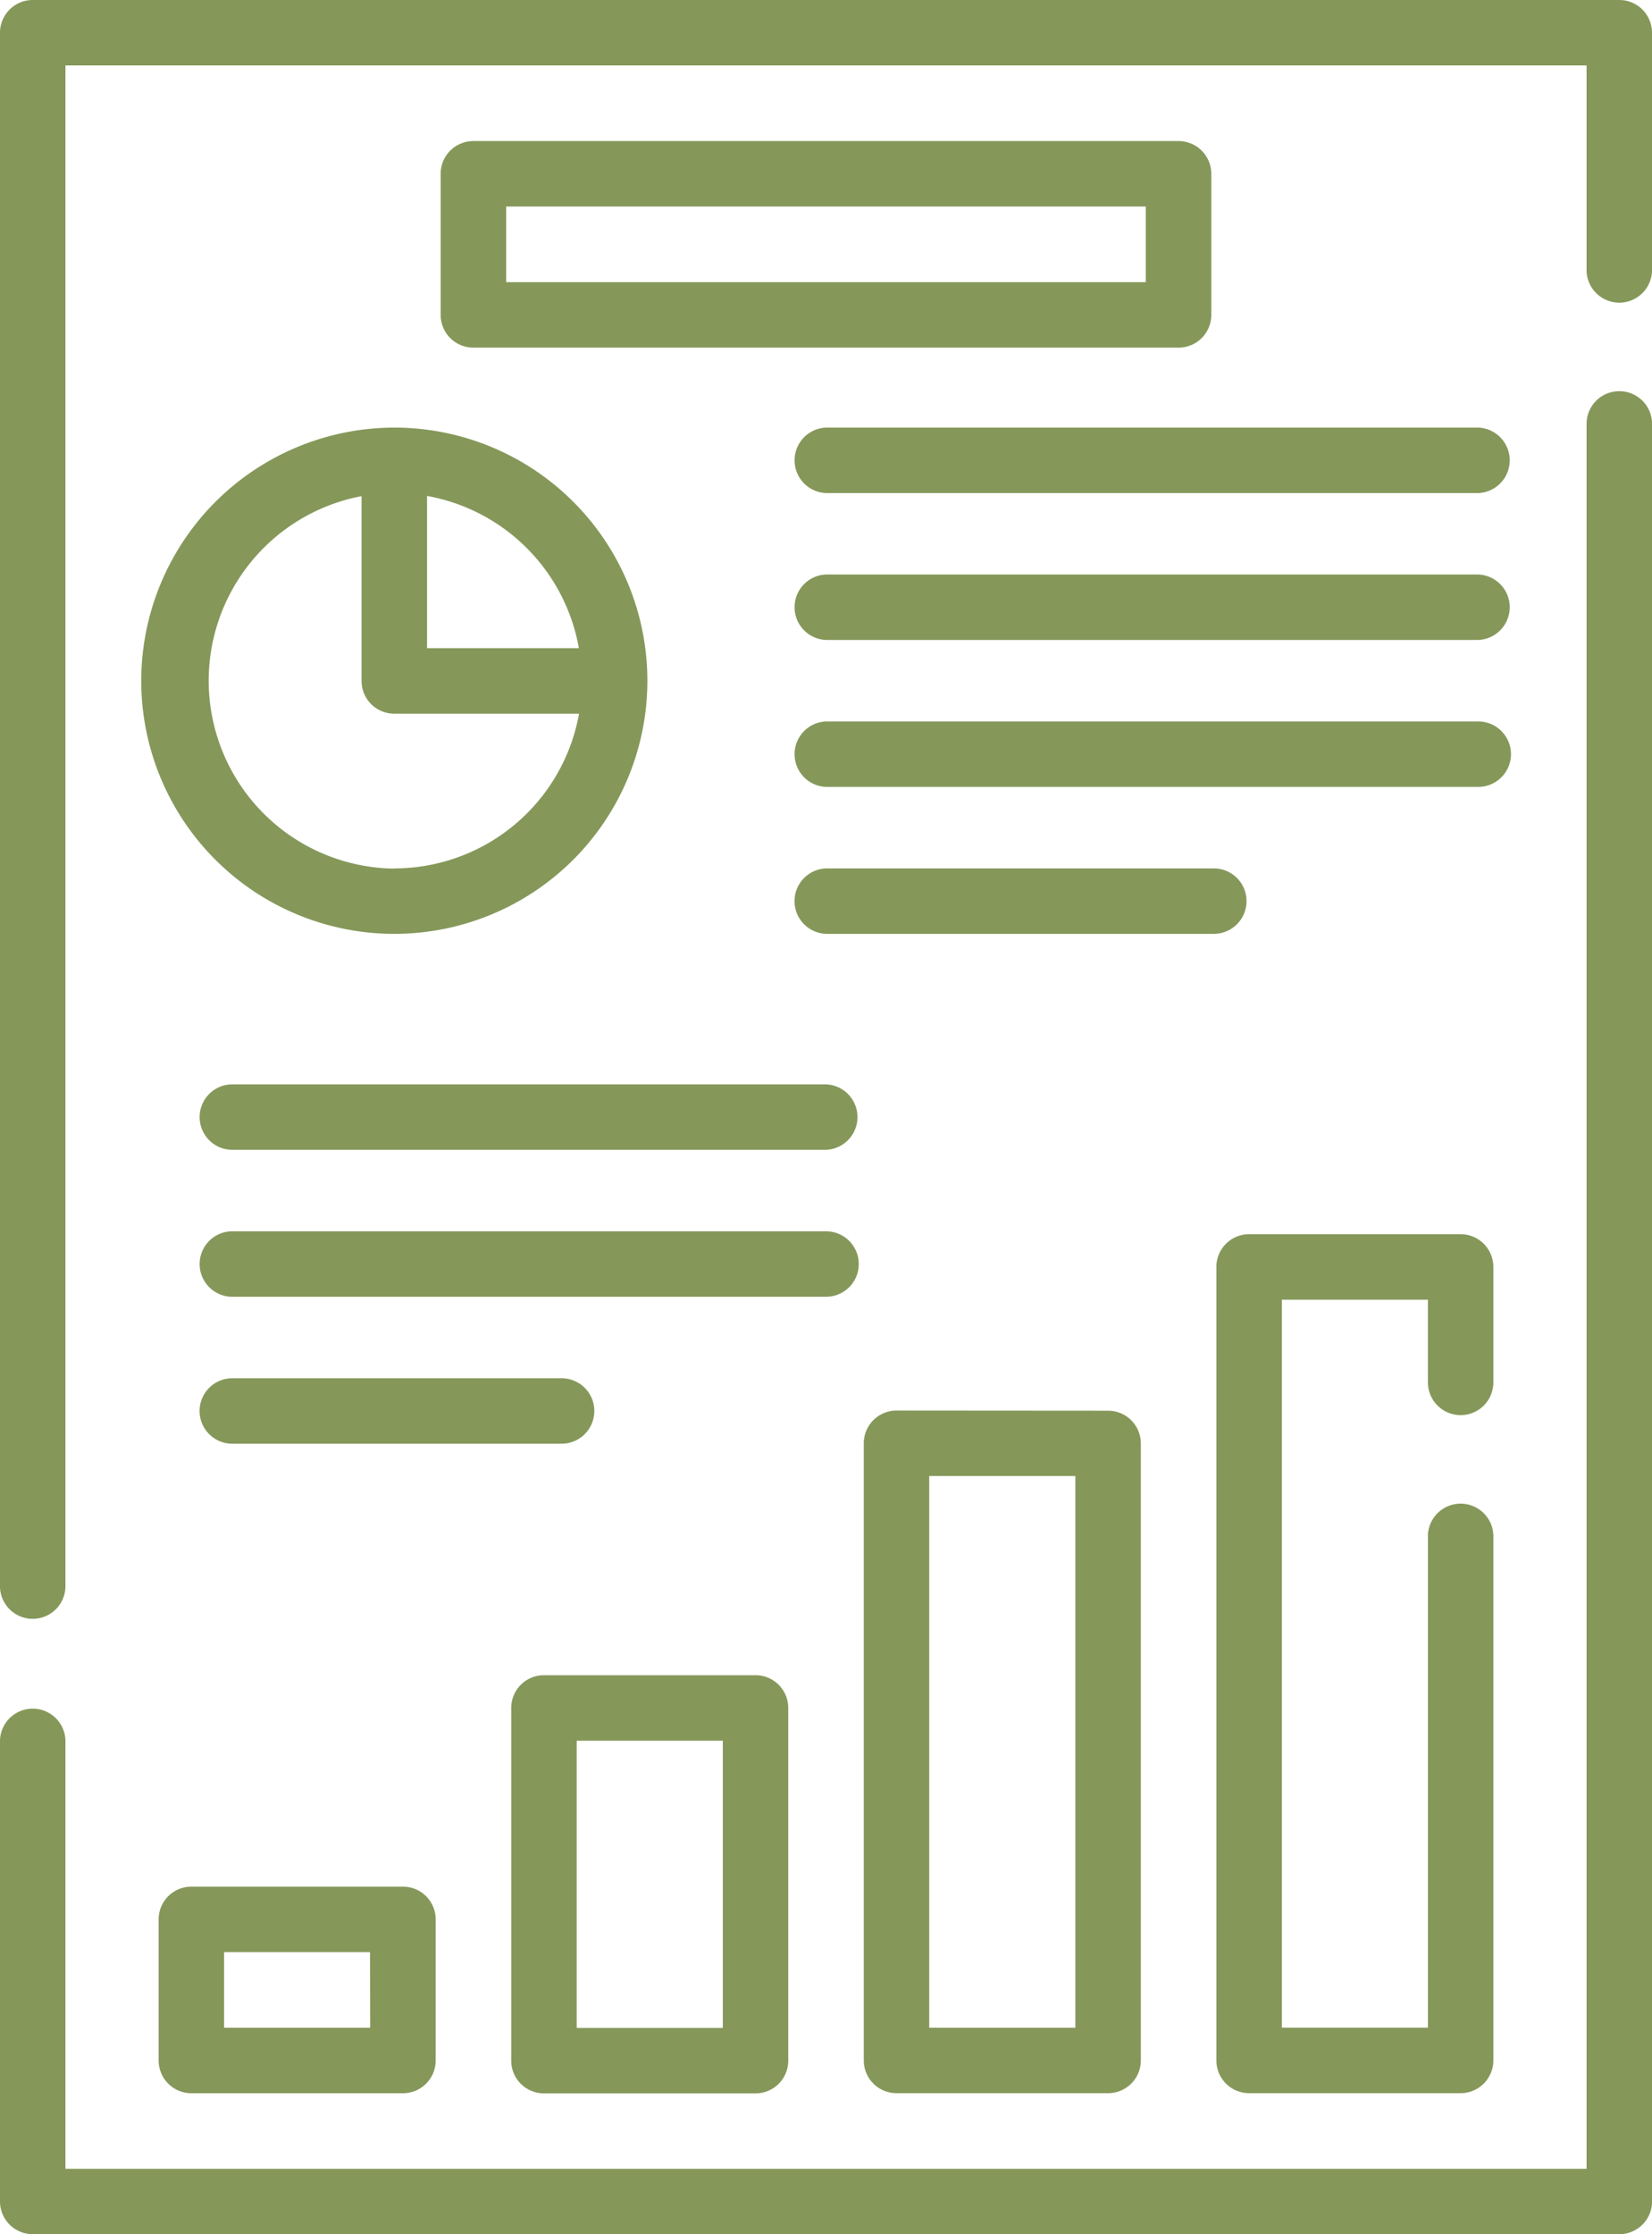
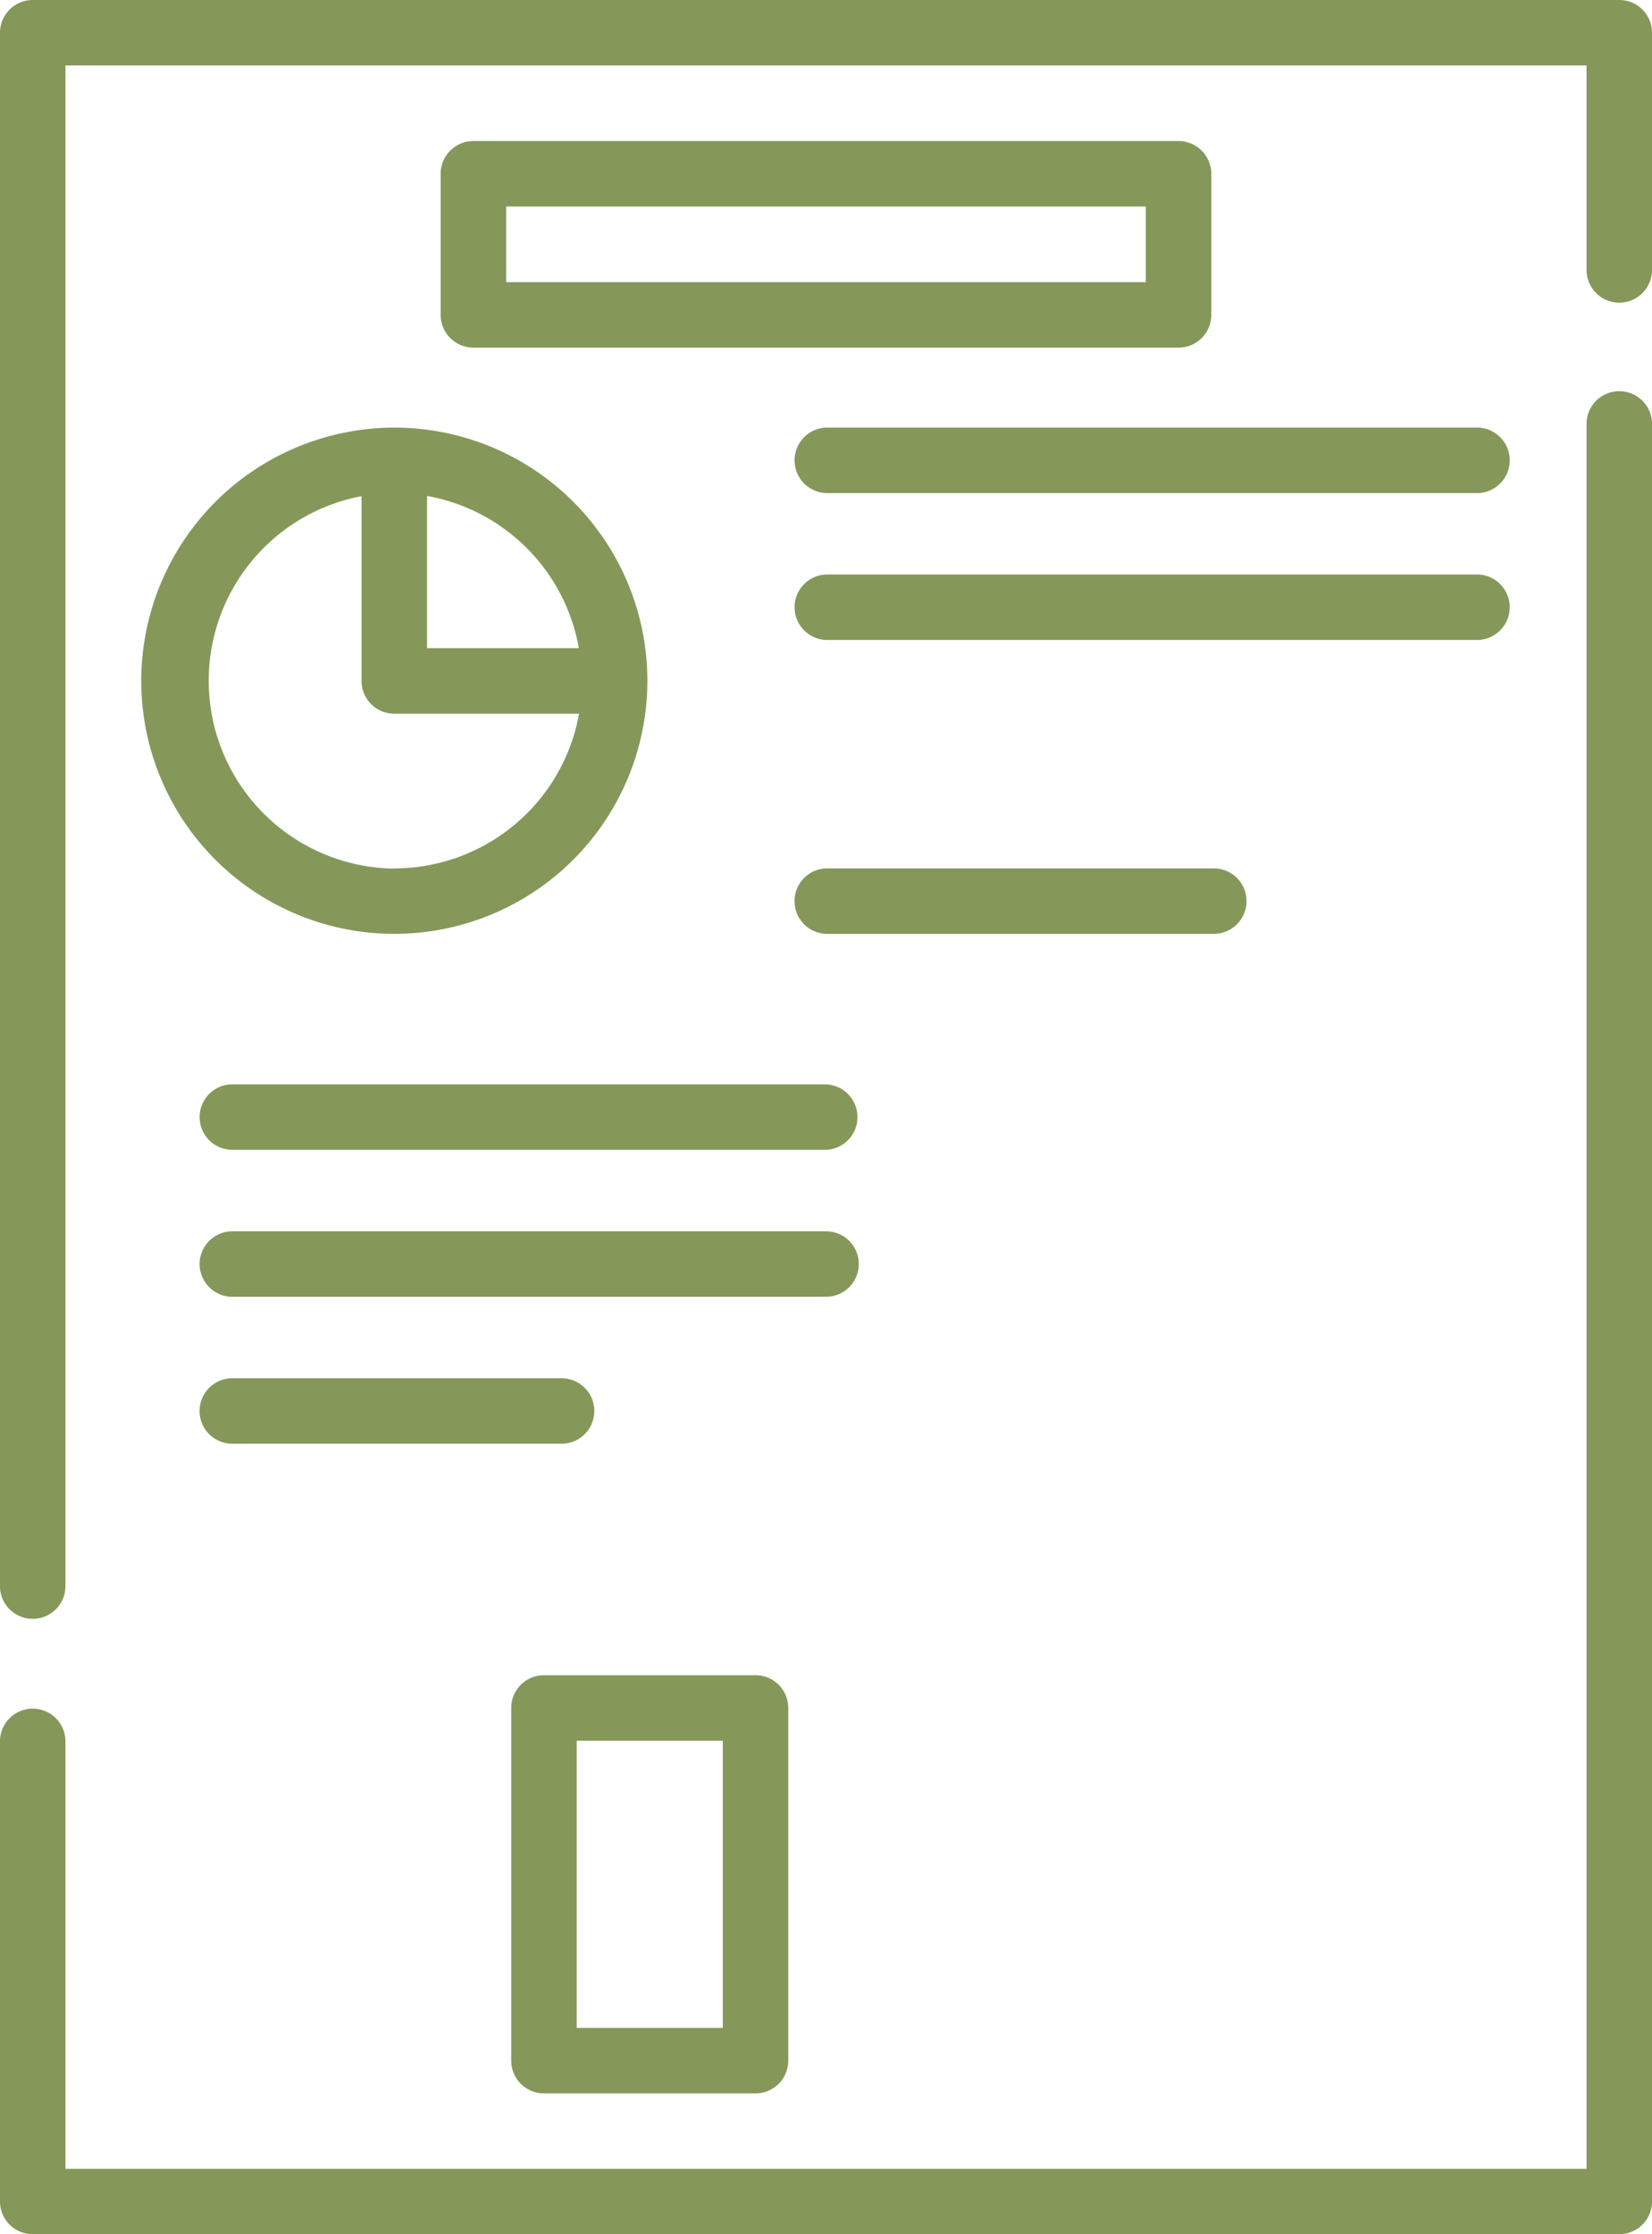
<svg xmlns="http://www.w3.org/2000/svg" width="32.541" height="44" viewBox="0 0 32.541 44">
  <defs>
    <style>.a{fill:#85985a;}</style>
  </defs>
  <g transform="translate(-66.67)">
    <g transform="translate(66.67)">
      <path class="a" d="M98.567,0H67.315a.644.644,0,0,0-.645.645V31.261a.645.645,0,0,0,1.289,0V1.289H97.922V5.341a.645.645,0,0,0,1.289,0V.645A.644.644,0,0,0,98.567,0Z" transform="translate(-66.67)" />
      <path class="a" d="M98.567,89.65a.644.644,0,0,0-.645.645v34.362H67.959v-8.442a.645.645,0,0,0-1.289,0V125.3a.644.644,0,0,0,.645.645H98.567a.644.644,0,0,0,.645-.645V90.295A.644.644,0,0,0,98.567,89.65Z" transform="translate(-66.67 -81.946)" />
      <path class="a" d="M99,102.971a4.985,4.985,0,1,0,4.985-4.985A4.991,4.991,0,0,0,99,102.971Zm4.985,3.7a3.7,3.7,0,0,1-.645-7.335v3.639a.644.644,0,0,0,.645.645h3.639A3.7,3.7,0,0,1,103.981,106.667Zm3.639-4.341h-2.994V99.332A3.7,3.7,0,0,1,107.62,102.327Z" transform="translate(-96.218 -89.565)" />
-       <path class="a" d="M103.681,432.35a.644.644,0,0,0-.645.645v2.778a.644.644,0,0,0,.645.645h4.167a.644.644,0,0,0,.645-.645v-2.778a.644.644,0,0,0-.645-.645Zm3.522,2.778h-2.878v-1.489H107.2Z" transform="translate(-99.911 -395.195)" />
      <path class="a" d="M184.495,392.1h4.167a.644.644,0,0,0,.645-.645v-6.945a.644.644,0,0,0-.645-.645h-4.167a.644.644,0,0,0-.645.645v6.945A.644.644,0,0,0,184.495,392.1Zm.645-6.945h2.878v5.656h-2.878Z" transform="translate(-173.78 -350.874)" />
-       <path class="a" d="M265.308,323.252a.644.644,0,0,0-.645.645V336.05a.644.644,0,0,0,.645.645h4.167a.644.644,0,0,0,.645-.645V323.9a.644.644,0,0,0-.645-.645Zm3.522,12.154h-2.878V324.541h2.878Z" transform="translate(-247.648 -295.473)" />
-       <path class="a" d="M350.291,286.412a.644.644,0,0,0,.645-.645v-2.273a.644.644,0,0,0-.645-.645h-4.166a.644.644,0,0,0-.645.645V299.12a.645.645,0,0,0,.645.645h4.166a.645.645,0,0,0,.645-.645V288.775a.645.645,0,0,0-1.289,0v9.7h-2.877V284.139h2.877v1.629A.645.645,0,0,0,350.291,286.412Z" transform="translate(-321.52 -258.543)" />
      <path class="a" d="M182.221,32.325h-13.89a.644.644,0,0,0-.645.645v2.778a.644.644,0,0,0,.645.645h13.89a.644.644,0,0,0,.645-.645V32.97A.645.645,0,0,0,182.221,32.325Zm-.645,2.778h-12.6V33.614h12.6V35.1Z" transform="translate(-159.006 -29.547)" />
      <path class="a" d="M261.993,97.986H249.145a.645.645,0,0,0,0,1.289h12.848a.645.645,0,0,0,0-1.289Z" transform="translate(-232.874 -89.565)" />
      <path class="a" d="M261.993,131.658H249.145a.645.645,0,0,0,0,1.289h12.848a.645.645,0,0,0,0-1.289Z" transform="translate(-232.874 -120.344)" />
-       <path class="a" d="M262.637,165.975a.644.644,0,0,0-.645-.645H249.145a.645.645,0,0,0,0,1.289h12.848A.645.645,0,0,0,262.637,165.975Z" transform="translate(-232.874 -151.122)" />
      <path class="a" d="M257.428,199.647a.644.644,0,0,0-.645-.645h-7.639a.645.645,0,0,0,0,1.289h7.639A.645.645,0,0,0,257.428,199.647Z" transform="translate(-232.874 -181.9)" />
      <path class="a" d="M124.492,248.5H112.773a.645.645,0,0,0,0,1.289h11.719a.645.645,0,0,0,0-1.289Z" transform="translate(-108.221 -227.145)" />
      <path class="a" d="M125.137,282.817a.644.644,0,0,0-.645-.645H112.773a.645.645,0,0,0,0,1.289h11.719A.644.644,0,0,0,125.137,282.817Z" transform="translate(-108.221 -257.923)" />
      <path class="a" d="M119.928,316.489a.644.644,0,0,0-.645-.645h-6.511a.645.645,0,0,0,0,1.289h6.511A.645.645,0,0,0,119.928,316.489Z" transform="translate(-108.221 -288.701)" />
    </g>
  </g>
</svg>